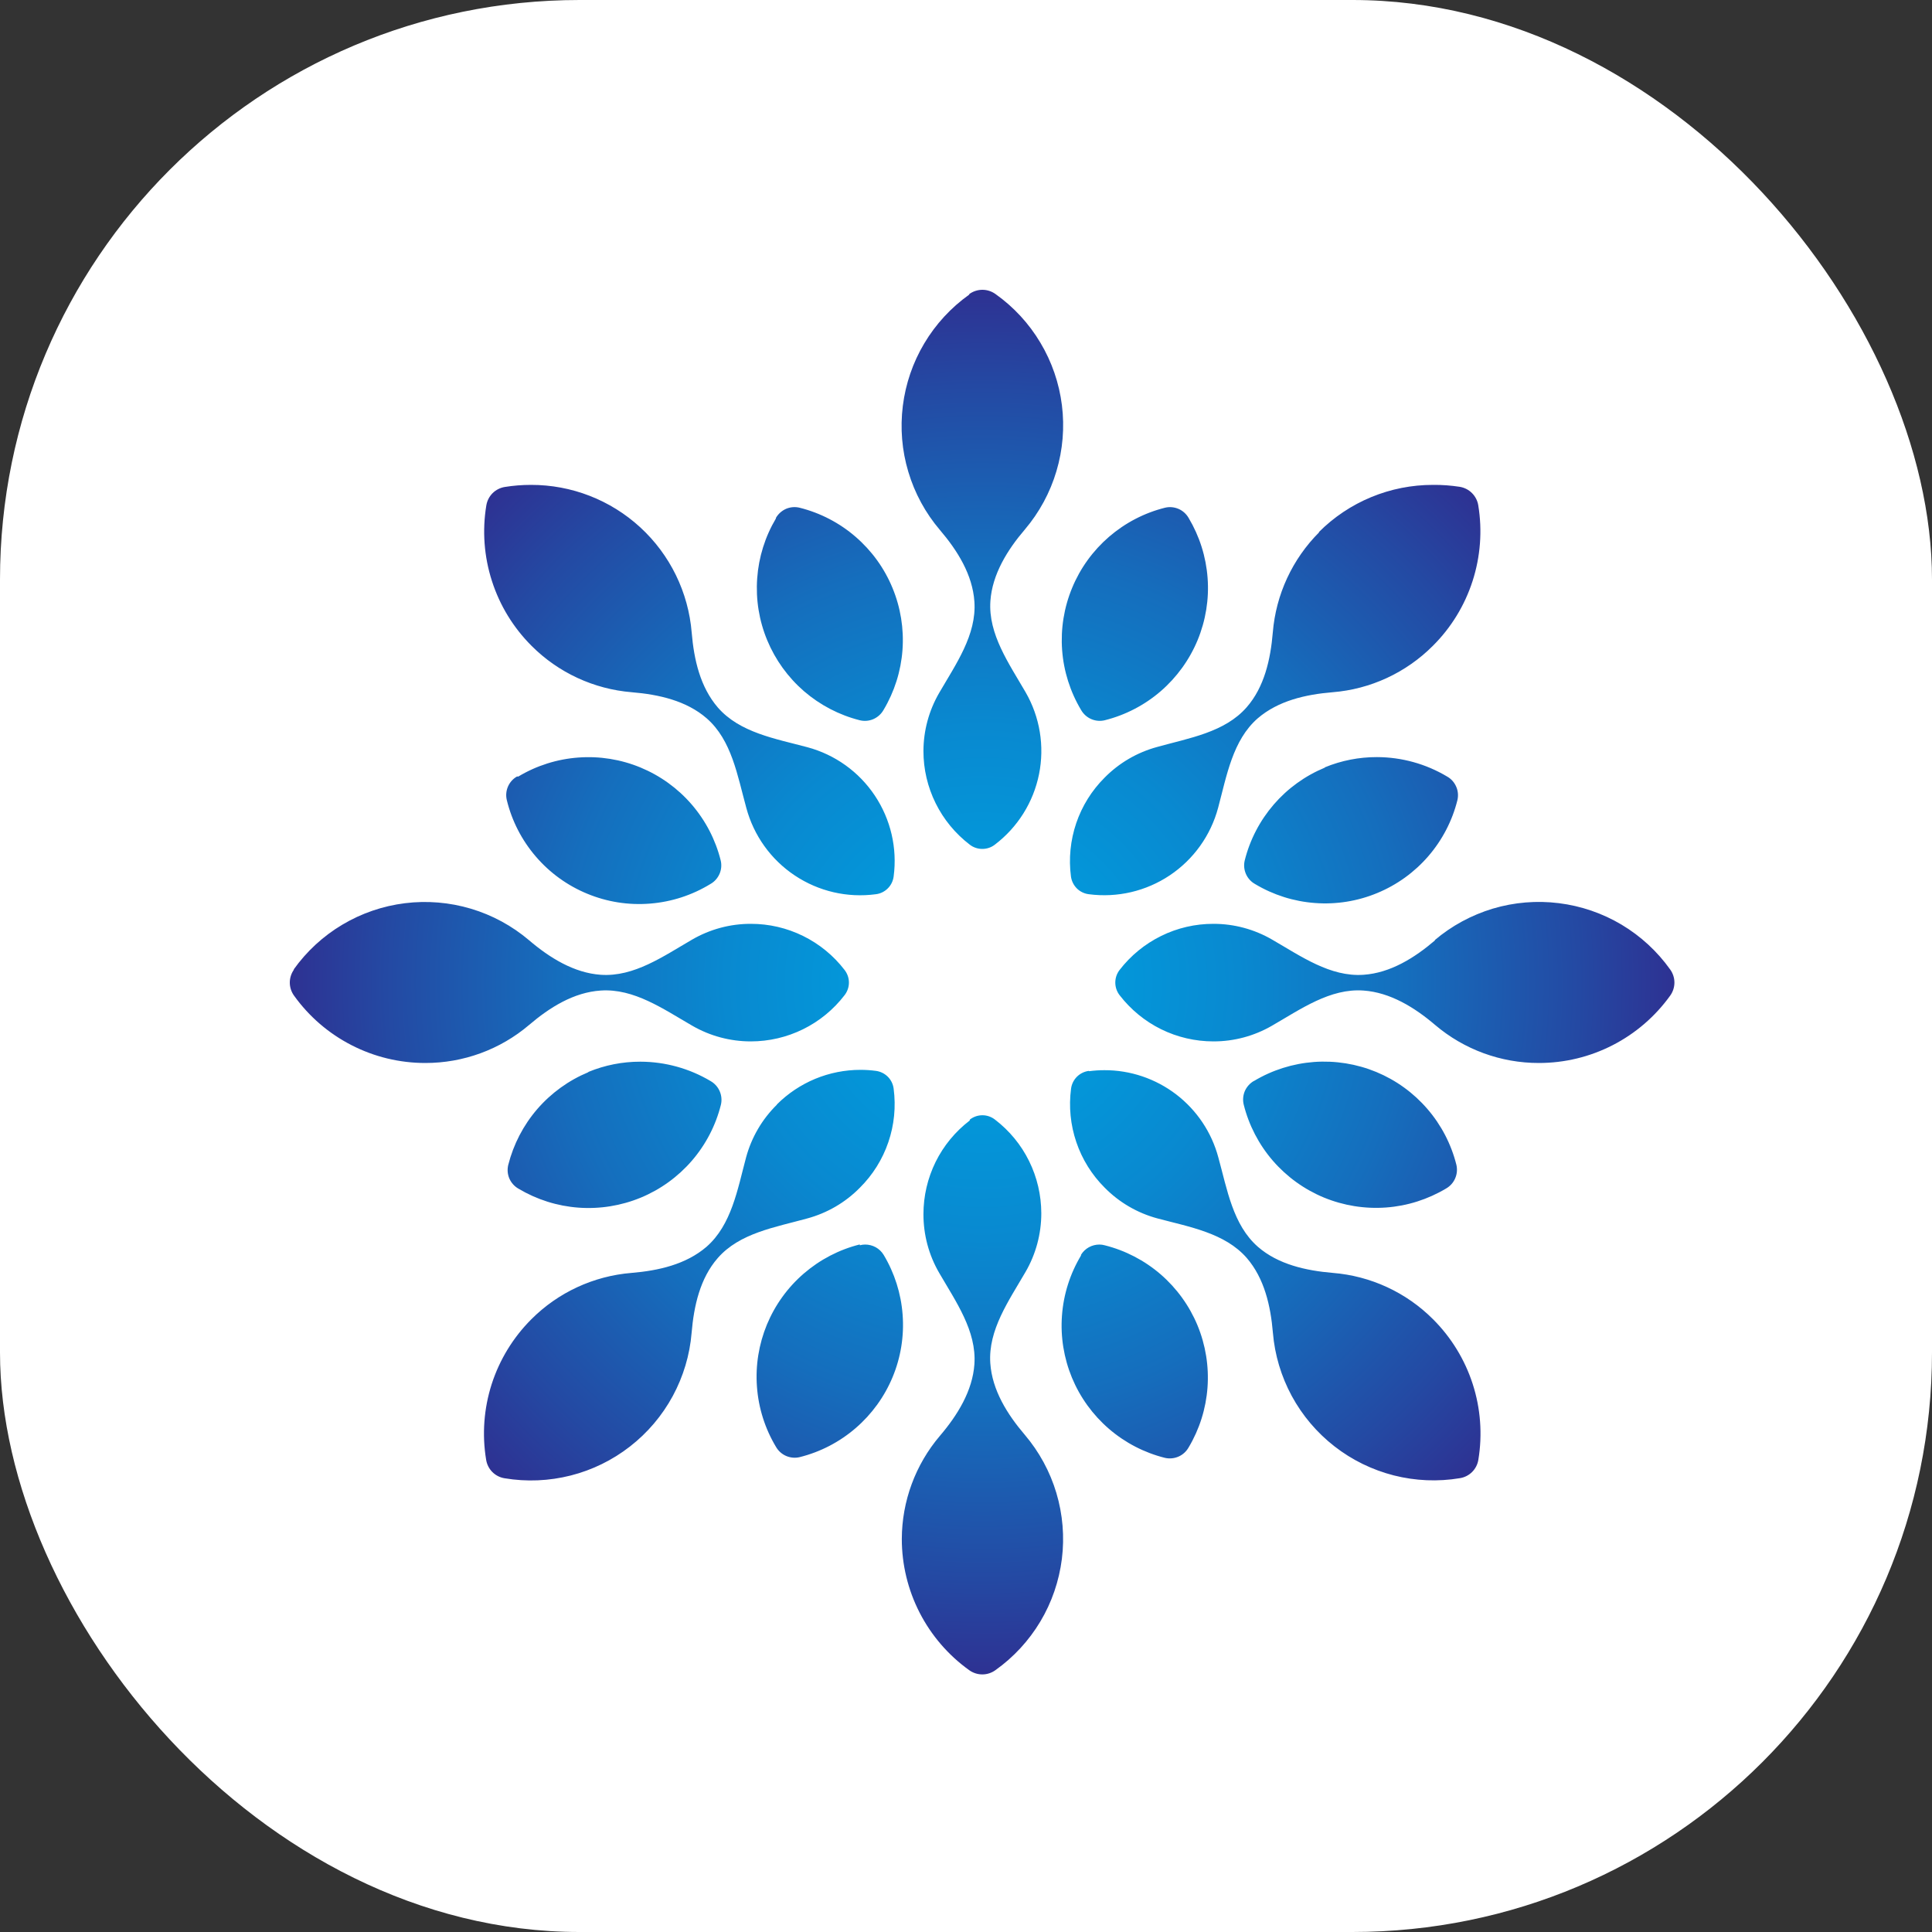
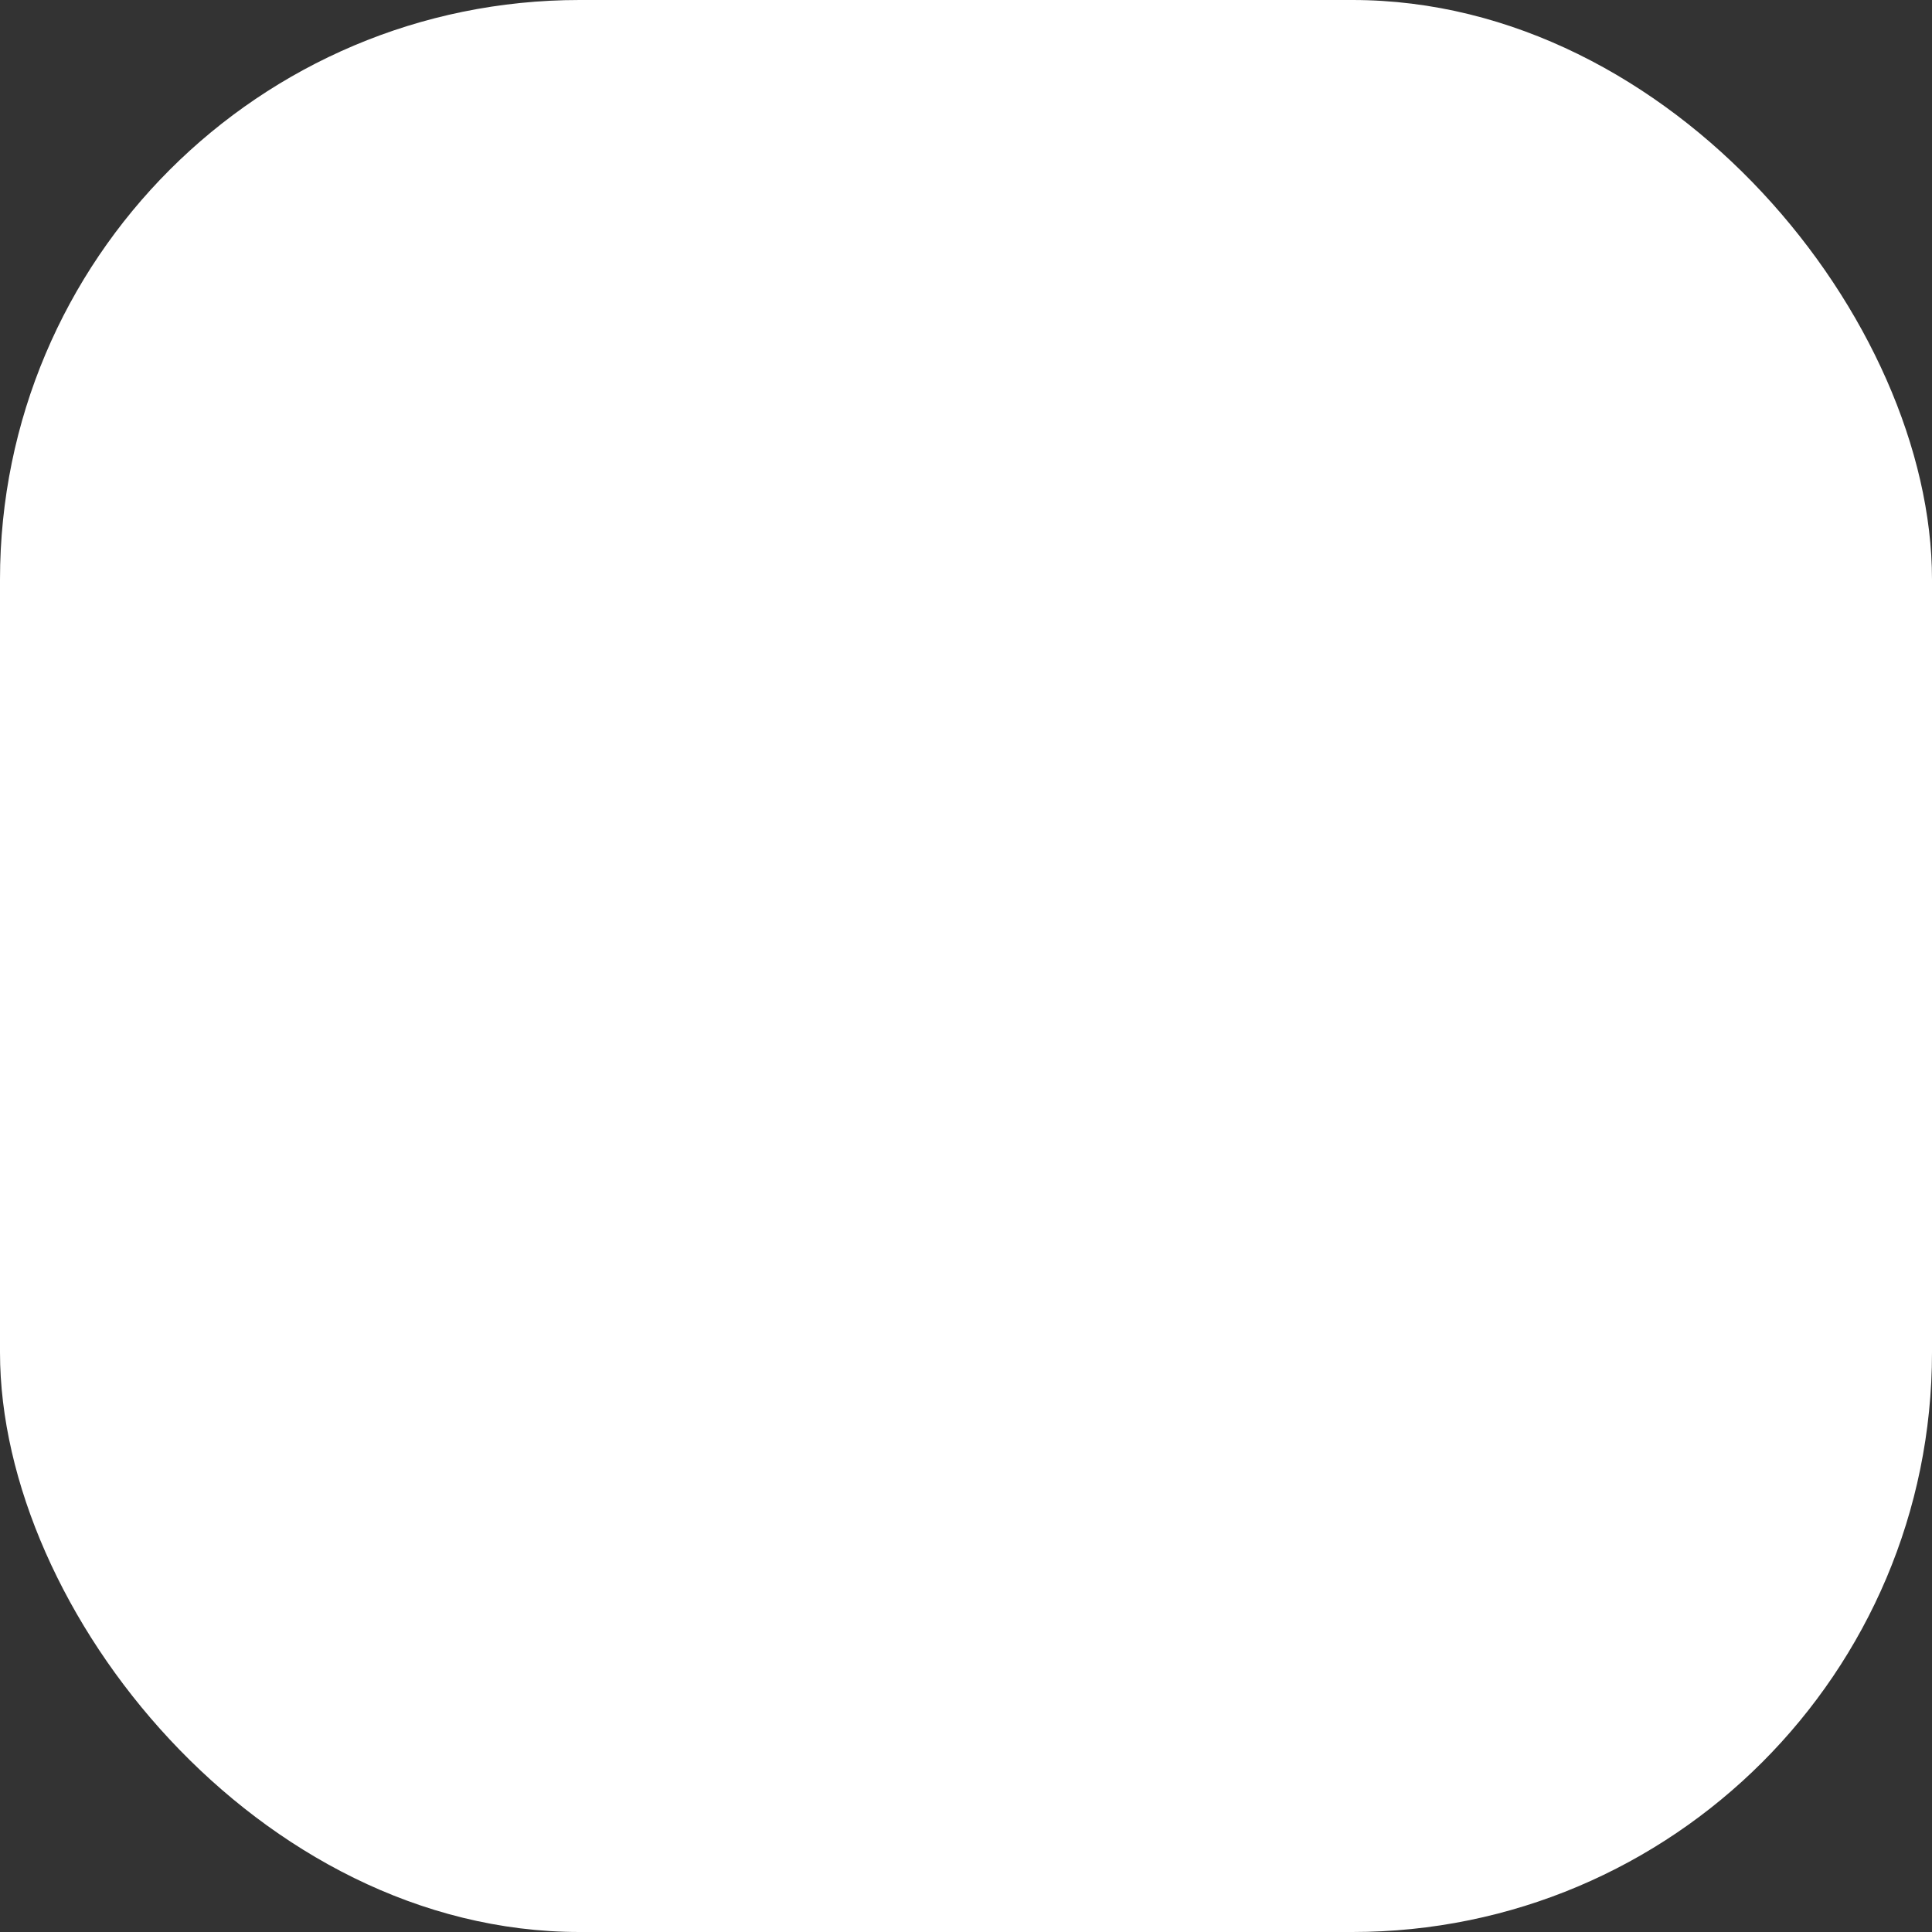
<svg xmlns="http://www.w3.org/2000/svg" width="40" height="40" viewBox="0 0 40 40" fill="none">
  <rect x="0" y="0" width="40" height="40" fill="#333333" stroke="none" />
  <rect width="40" height="40" rx="12" fill="white" />
-   <path d="M17.8 25.765C17.372 25.872 16.976 26.079 16.642 26.367C16.308 26.655 16.047 27.017 15.878 27.424C15.71 27.832 15.639 28.273 15.672 28.712C15.704 29.152 15.839 29.578 16.066 29.956C16.114 30.04 16.188 30.106 16.276 30.144C16.365 30.182 16.464 30.191 16.558 30.168C16.986 30.061 17.382 29.855 17.716 29.567C18.05 29.279 18.312 28.917 18.481 28.51C18.65 28.103 18.721 27.662 18.688 27.222C18.656 26.783 18.521 26.357 18.294 25.979C18.254 25.914 18.198 25.86 18.131 25.823C18.064 25.786 17.989 25.767 17.912 25.767C17.875 25.767 17.838 25.772 17.802 25.782M22.381 25.994C22.154 26.372 22.019 26.798 21.987 27.237C21.954 27.677 22.026 28.118 22.194 28.525C22.363 28.932 22.625 29.294 22.959 29.582C23.293 29.87 23.69 30.076 24.117 30.183C24.211 30.205 24.309 30.196 24.398 30.158C24.486 30.12 24.559 30.054 24.607 29.971C24.833 29.593 24.968 29.167 25 28.727C25.032 28.288 24.961 27.847 24.793 27.44C24.624 27.033 24.362 26.671 24.029 26.383C23.695 26.095 23.298 25.889 22.871 25.782C22.836 25.772 22.799 25.767 22.763 25.767C22.686 25.767 22.611 25.786 22.544 25.823C22.477 25.86 22.421 25.914 22.381 25.979M20.077 23.199C19.779 23.427 19.537 23.72 19.371 24.056C19.205 24.393 19.119 24.763 19.119 25.138C19.118 25.565 19.23 25.985 19.445 26.354C19.791 26.951 20.221 27.555 20.174 28.244C20.136 28.797 19.822 29.303 19.46 29.727C18.953 30.323 18.673 31.08 18.671 31.863C18.671 32.394 18.798 32.917 19.04 33.389C19.283 33.862 19.635 34.27 20.066 34.579C20.145 34.636 20.24 34.667 20.338 34.667C20.435 34.667 20.53 34.636 20.609 34.579C20.985 34.312 21.302 33.968 21.539 33.572C21.776 33.176 21.927 32.734 21.985 32.276C22.042 31.818 22.003 31.353 21.871 30.91C21.739 30.468 21.516 30.058 21.217 29.706C20.855 29.282 20.541 28.782 20.503 28.223C20.456 27.536 20.887 26.93 21.232 26.335C21.447 25.965 21.559 25.546 21.559 25.119C21.558 24.744 21.472 24.374 21.306 24.038C21.14 23.701 20.898 23.408 20.6 23.18C20.526 23.122 20.434 23.09 20.34 23.09C20.245 23.09 20.153 23.122 20.079 23.18M16.083 22.873C15.778 23.173 15.559 23.549 15.447 23.962C15.269 24.627 15.146 25.36 14.627 25.814C14.203 26.178 13.636 26.307 13.077 26.354C12.292 26.417 11.555 26.758 10.999 27.316C10.624 27.691 10.343 28.151 10.18 28.656C10.018 29.162 9.978 29.699 10.065 30.223C10.08 30.319 10.125 30.408 10.194 30.477C10.263 30.546 10.352 30.591 10.448 30.606C10.903 30.682 11.368 30.662 11.815 30.549C12.261 30.436 12.68 30.231 13.043 29.948C13.407 29.665 13.708 29.31 13.928 28.905C14.147 28.5 14.281 28.055 14.319 27.596C14.366 27.036 14.495 26.464 14.86 26.047C15.313 25.528 16.045 25.411 16.712 25.227C17.126 25.115 17.502 24.896 17.802 24.591C18.069 24.326 18.271 24.003 18.392 23.648C18.514 23.292 18.551 22.913 18.502 22.54C18.49 22.446 18.448 22.359 18.381 22.292C18.314 22.226 18.227 22.183 18.133 22.171C18.027 22.157 17.921 22.15 17.815 22.15C17.494 22.15 17.175 22.213 16.878 22.336C16.582 22.459 16.312 22.639 16.085 22.866M22.547 22.171C22.452 22.183 22.365 22.225 22.297 22.292C22.23 22.359 22.187 22.446 22.175 22.54C22.126 22.912 22.163 23.29 22.284 23.646C22.404 24.001 22.605 24.324 22.871 24.589C23.171 24.894 23.547 25.113 23.96 25.225C24.626 25.403 25.36 25.526 25.813 26.045C26.178 26.468 26.307 27.036 26.354 27.593C26.392 28.052 26.526 28.498 26.745 28.903C26.965 29.308 27.266 29.663 27.63 29.946C27.993 30.229 28.412 30.433 28.858 30.547C29.305 30.66 29.77 30.68 30.225 30.604C30.321 30.589 30.41 30.544 30.479 30.475C30.548 30.406 30.593 30.317 30.608 30.221C30.694 29.697 30.654 29.16 30.491 28.655C30.328 28.15 30.047 27.691 29.672 27.316C29.116 26.758 28.379 26.417 27.594 26.354C27.037 26.307 26.462 26.178 26.044 25.814C25.525 25.36 25.408 24.627 25.224 23.962C25.085 23.443 24.778 22.985 24.351 22.658C23.924 22.332 23.402 22.155 22.864 22.157C22.758 22.157 22.652 22.164 22.547 22.178M12.18 22.199C11.773 22.368 11.411 22.63 11.123 22.963C10.835 23.297 10.63 23.693 10.522 24.121C10.5 24.214 10.508 24.313 10.546 24.401C10.585 24.489 10.651 24.563 10.734 24.61C11.113 24.836 11.539 24.971 11.978 25.003C12.418 25.035 12.859 24.964 13.266 24.796C13.674 24.627 14.036 24.365 14.324 24.032C14.612 23.698 14.818 23.302 14.925 22.875C14.948 22.781 14.939 22.682 14.901 22.594C14.863 22.505 14.797 22.431 14.713 22.383C14.274 22.121 13.771 21.982 13.259 21.981C12.89 21.98 12.524 22.052 12.182 22.193M25.962 22.379C25.878 22.427 25.812 22.501 25.773 22.589C25.735 22.678 25.727 22.777 25.75 22.871C25.857 23.298 26.063 23.695 26.351 24.029C26.639 24.362 27.001 24.624 27.408 24.793C27.816 24.961 28.257 25.032 28.697 25C29.137 24.968 29.562 24.832 29.941 24.606C30.024 24.558 30.09 24.485 30.128 24.396C30.166 24.308 30.175 24.21 30.153 24.116C30.046 23.689 29.84 23.292 29.552 22.959C29.264 22.625 28.902 22.363 28.494 22.194C28.087 22.026 27.646 21.955 27.206 21.987C26.766 22.02 26.34 22.154 25.962 22.381M6.088 20.072C6.031 20.151 6 20.245 6 20.343C6 20.44 6.031 20.535 6.088 20.614C6.397 21.045 6.805 21.397 7.278 21.639C7.75 21.882 8.274 22.008 8.805 22.008C9.593 22.009 10.355 21.73 10.955 21.22C11.379 20.858 11.879 20.544 12.439 20.508C13.126 20.462 13.732 20.89 14.33 21.235C14.699 21.449 15.118 21.561 15.544 21.561C15.92 21.561 16.29 21.475 16.627 21.309C16.964 21.143 17.258 20.901 17.486 20.604C17.544 20.529 17.576 20.437 17.576 20.343C17.576 20.248 17.544 20.157 17.486 20.082C17.258 19.785 16.964 19.544 16.627 19.378C16.29 19.212 15.92 19.126 15.544 19.127C15.118 19.126 14.699 19.239 14.33 19.453C13.734 19.798 13.128 20.229 12.439 20.182C11.886 20.144 11.379 19.83 10.955 19.468C10.603 19.169 10.193 18.946 9.75 18.814C9.307 18.682 8.842 18.643 8.384 18.7C7.925 18.757 7.484 18.908 7.087 19.145C6.69 19.381 6.347 19.698 6.079 20.074M29.712 19.468C29.288 19.83 28.788 20.144 28.228 20.182C27.541 20.229 26.935 19.798 26.337 19.453C25.968 19.239 25.549 19.126 25.122 19.127C24.747 19.126 24.376 19.212 24.04 19.378C23.703 19.544 23.409 19.785 23.18 20.082C23.122 20.157 23.091 20.248 23.091 20.343C23.091 20.437 23.122 20.529 23.18 20.604C23.409 20.901 23.703 21.143 24.039 21.309C24.376 21.475 24.747 21.561 25.122 21.561C25.549 21.562 25.968 21.449 26.337 21.235C26.935 20.89 27.541 20.459 28.228 20.508C28.781 20.546 29.288 20.858 29.712 21.22C30.312 21.73 31.074 22.009 31.861 22.008C32.393 22.008 32.916 21.882 33.389 21.639C33.861 21.397 34.269 21.045 34.579 20.614C34.636 20.535 34.667 20.44 34.667 20.343C34.667 20.245 34.636 20.151 34.579 20.072C34.311 19.696 33.968 19.38 33.571 19.143C33.174 18.907 32.733 18.756 32.274 18.699C31.816 18.642 31.351 18.68 30.908 18.812C30.466 18.945 30.055 19.167 29.703 19.466M10.705 16.076C10.621 16.123 10.555 16.197 10.517 16.285C10.479 16.373 10.47 16.471 10.493 16.565C10.598 16.997 10.804 17.397 11.094 17.734C11.383 18.071 11.748 18.335 12.159 18.504C12.57 18.674 13.015 18.744 13.459 18.708C13.902 18.673 14.33 18.534 14.709 18.302C14.793 18.255 14.858 18.181 14.897 18.093C14.935 18.005 14.944 17.907 14.921 17.813C14.814 17.385 14.608 16.989 14.32 16.655C14.032 16.321 13.67 16.06 13.263 15.891C12.855 15.722 12.414 15.651 11.974 15.684C11.534 15.716 11.108 15.851 10.73 16.078M27.429 15.893C27.021 16.062 26.659 16.323 26.372 16.656C26.084 16.99 25.878 17.386 25.771 17.813C25.748 17.907 25.757 18.005 25.795 18.093C25.833 18.181 25.899 18.255 25.983 18.302C26.361 18.529 26.787 18.664 27.227 18.696C27.667 18.729 28.108 18.658 28.515 18.489C28.923 18.32 29.285 18.059 29.573 17.725C29.861 17.391 30.067 16.995 30.174 16.567C30.196 16.474 30.188 16.375 30.149 16.287C30.111 16.199 30.046 16.125 29.962 16.078C29.522 15.815 29.02 15.676 28.508 15.675C28.138 15.674 27.771 15.746 27.429 15.887M16.066 10.732C15.841 11.11 15.708 11.534 15.677 11.973C15.645 12.411 15.716 12.851 15.885 13.257C16.053 13.662 16.314 14.023 16.646 14.311C16.979 14.598 17.374 14.804 17.8 14.912C17.894 14.935 17.993 14.927 18.081 14.889C18.17 14.85 18.244 14.784 18.292 14.7C18.518 14.322 18.653 13.896 18.685 13.457C18.717 13.018 18.646 12.577 18.477 12.17C18.309 11.763 18.047 11.401 17.713 11.113C17.38 10.825 16.983 10.619 16.556 10.512C16.462 10.489 16.363 10.497 16.274 10.535C16.186 10.574 16.112 10.64 16.064 10.723M24.119 10.512C23.692 10.619 23.296 10.825 22.962 11.113C22.628 11.401 22.366 11.763 22.198 12.17C22.029 12.577 21.958 13.018 21.99 13.457C22.022 13.896 22.157 14.322 22.383 14.7C22.431 14.784 22.505 14.85 22.593 14.888C22.681 14.926 22.779 14.935 22.873 14.912C23.3 14.805 23.697 14.599 24.031 14.311C24.364 14.023 24.626 13.661 24.795 13.254C24.963 12.847 25.035 12.406 25.002 11.967C24.97 11.527 24.835 11.102 24.609 10.723C24.561 10.64 24.488 10.574 24.4 10.536C24.311 10.498 24.213 10.489 24.119 10.512ZM10.452 10.082C10.357 10.097 10.268 10.142 10.199 10.21C10.13 10.279 10.085 10.367 10.069 10.463C9.982 10.987 10.022 11.524 10.185 12.029C10.347 12.535 10.628 12.994 11.004 13.37C11.559 13.927 12.296 14.268 13.081 14.332C13.641 14.378 14.213 14.508 14.631 14.872C15.15 15.325 15.267 16.056 15.451 16.724C15.604 17.297 15.96 17.796 16.454 18.125C16.948 18.455 17.544 18.593 18.133 18.514C18.227 18.503 18.314 18.46 18.381 18.393C18.448 18.327 18.49 18.239 18.502 18.146C18.58 17.559 18.441 16.964 18.112 16.471C17.784 15.979 17.287 15.623 16.715 15.47C16.049 15.292 15.316 15.169 14.862 14.648C14.497 14.224 14.368 13.658 14.321 13.099C14.253 12.264 13.873 11.485 13.256 10.918C12.639 10.351 11.831 10.037 10.993 10.039C10.812 10.039 10.631 10.053 10.452 10.082ZM27.314 11.018C26.757 11.574 26.416 12.31 26.352 13.094C26.305 13.654 26.176 14.226 25.811 14.643C25.358 15.162 24.624 15.279 23.958 15.465C23.545 15.577 23.169 15.796 22.869 16.101C22.603 16.366 22.403 16.688 22.282 17.043C22.162 17.398 22.124 17.776 22.173 18.148C22.186 18.241 22.229 18.328 22.296 18.395C22.363 18.461 22.451 18.503 22.544 18.514C23.132 18.591 23.727 18.452 24.219 18.123C24.712 17.793 25.067 17.296 25.22 16.724C25.398 16.059 25.521 15.325 26.04 14.872C26.464 14.508 27.03 14.378 27.59 14.332C28.375 14.269 29.111 13.928 29.667 13.37C30.044 12.995 30.325 12.535 30.488 12.03C30.651 11.524 30.692 10.987 30.606 10.463C30.591 10.367 30.545 10.278 30.476 10.209C30.408 10.14 30.319 10.095 30.223 10.079C30.04 10.051 29.856 10.037 29.672 10.039C29.232 10.038 28.796 10.124 28.39 10.292C27.983 10.46 27.614 10.707 27.304 11.018M20.066 6.1C19.69 6.368 19.373 6.711 19.137 7.108C18.9 7.504 18.749 7.946 18.692 8.404C18.635 8.862 18.673 9.327 18.806 9.769C18.938 10.212 19.161 10.622 19.46 10.973C19.822 11.397 20.136 11.897 20.174 12.457C20.221 13.143 19.791 13.749 19.445 14.345C19.233 14.71 19.12 15.125 19.119 15.548C19.118 15.923 19.205 16.293 19.371 16.629C19.537 16.965 19.779 17.259 20.077 17.487C20.151 17.545 20.243 17.576 20.338 17.576C20.432 17.576 20.524 17.545 20.598 17.487C21.07 17.128 21.395 16.61 21.512 16.029C21.629 15.448 21.53 14.845 21.234 14.332C20.889 13.736 20.458 13.13 20.505 12.444C20.543 11.891 20.857 11.384 21.22 10.961C21.518 10.609 21.741 10.198 21.872 9.756C22.004 9.314 22.043 8.849 21.986 8.391C21.929 7.933 21.777 7.491 21.54 7.095C21.304 6.698 20.987 6.355 20.611 6.088C20.532 6.031 20.437 6 20.34 6C20.242 6 20.147 6.031 20.068 6.088" fill="url(#paint0_radial_937_7331)" />
  <defs>
    <radialGradient id="paint0_radial_937_7331" cx="0" cy="0" r="1" gradientUnits="userSpaceOnUse" gradientTransform="translate(20.338 20.343) scale(14.337 14.329)">
      <stop stop-color="#009FDF" />
      <stop offset="0.16" stop-color="#0299DB" />
      <stop offset="0.37" stop-color="#0989D0" />
      <stop offset="0.61" stop-color="#156EBD" />
      <stop offset="0.86" stop-color="#2449A3" />
      <stop offset="1" stop-color="#2E3192" />
    </radialGradient>
  </defs>
</svg>